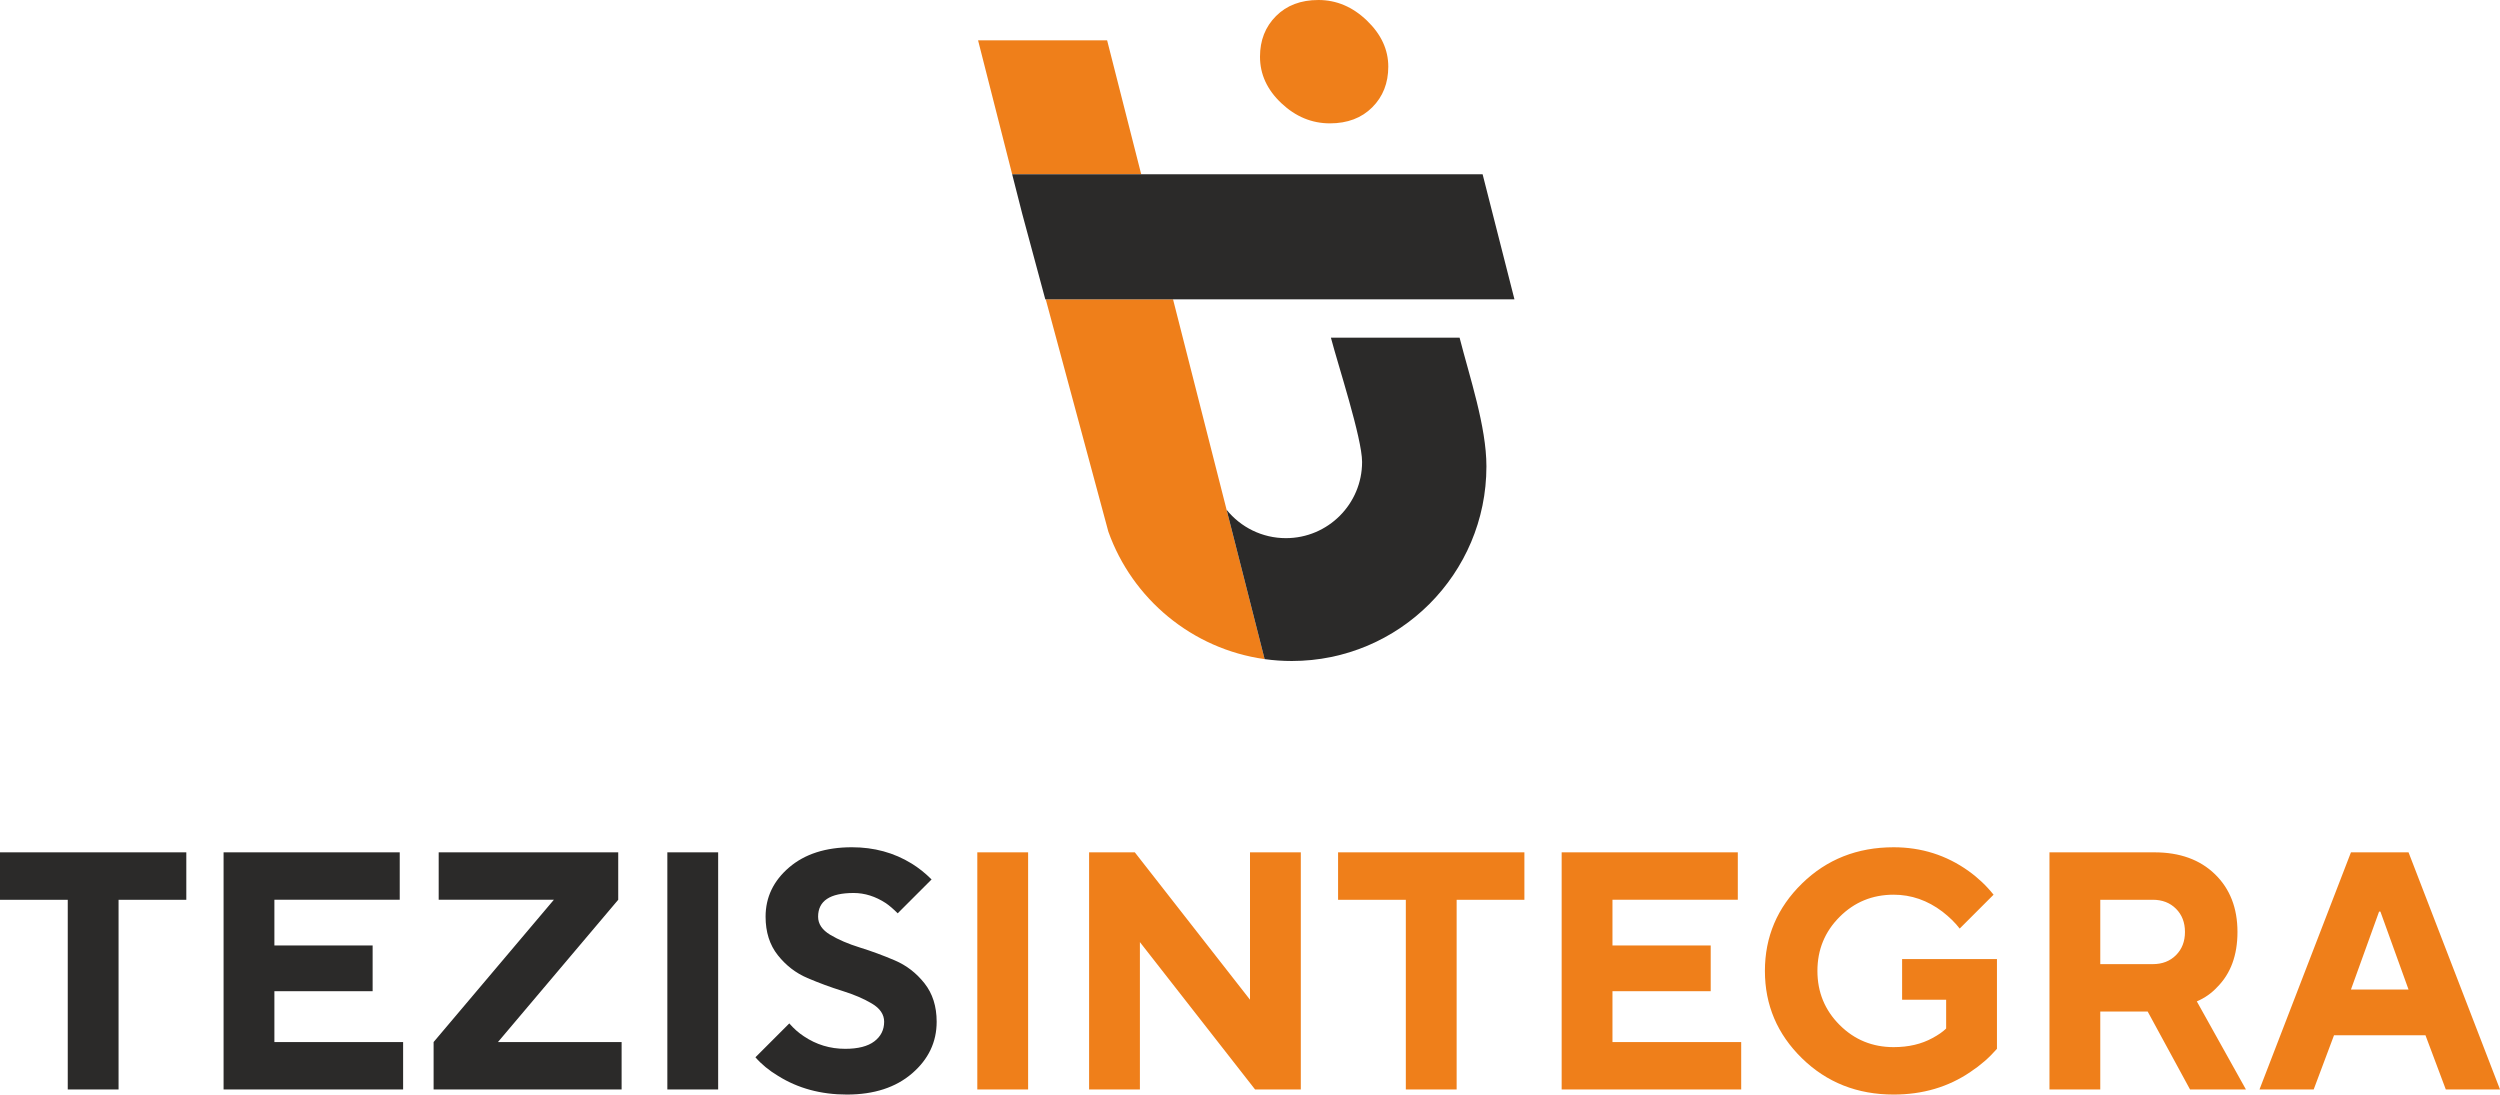
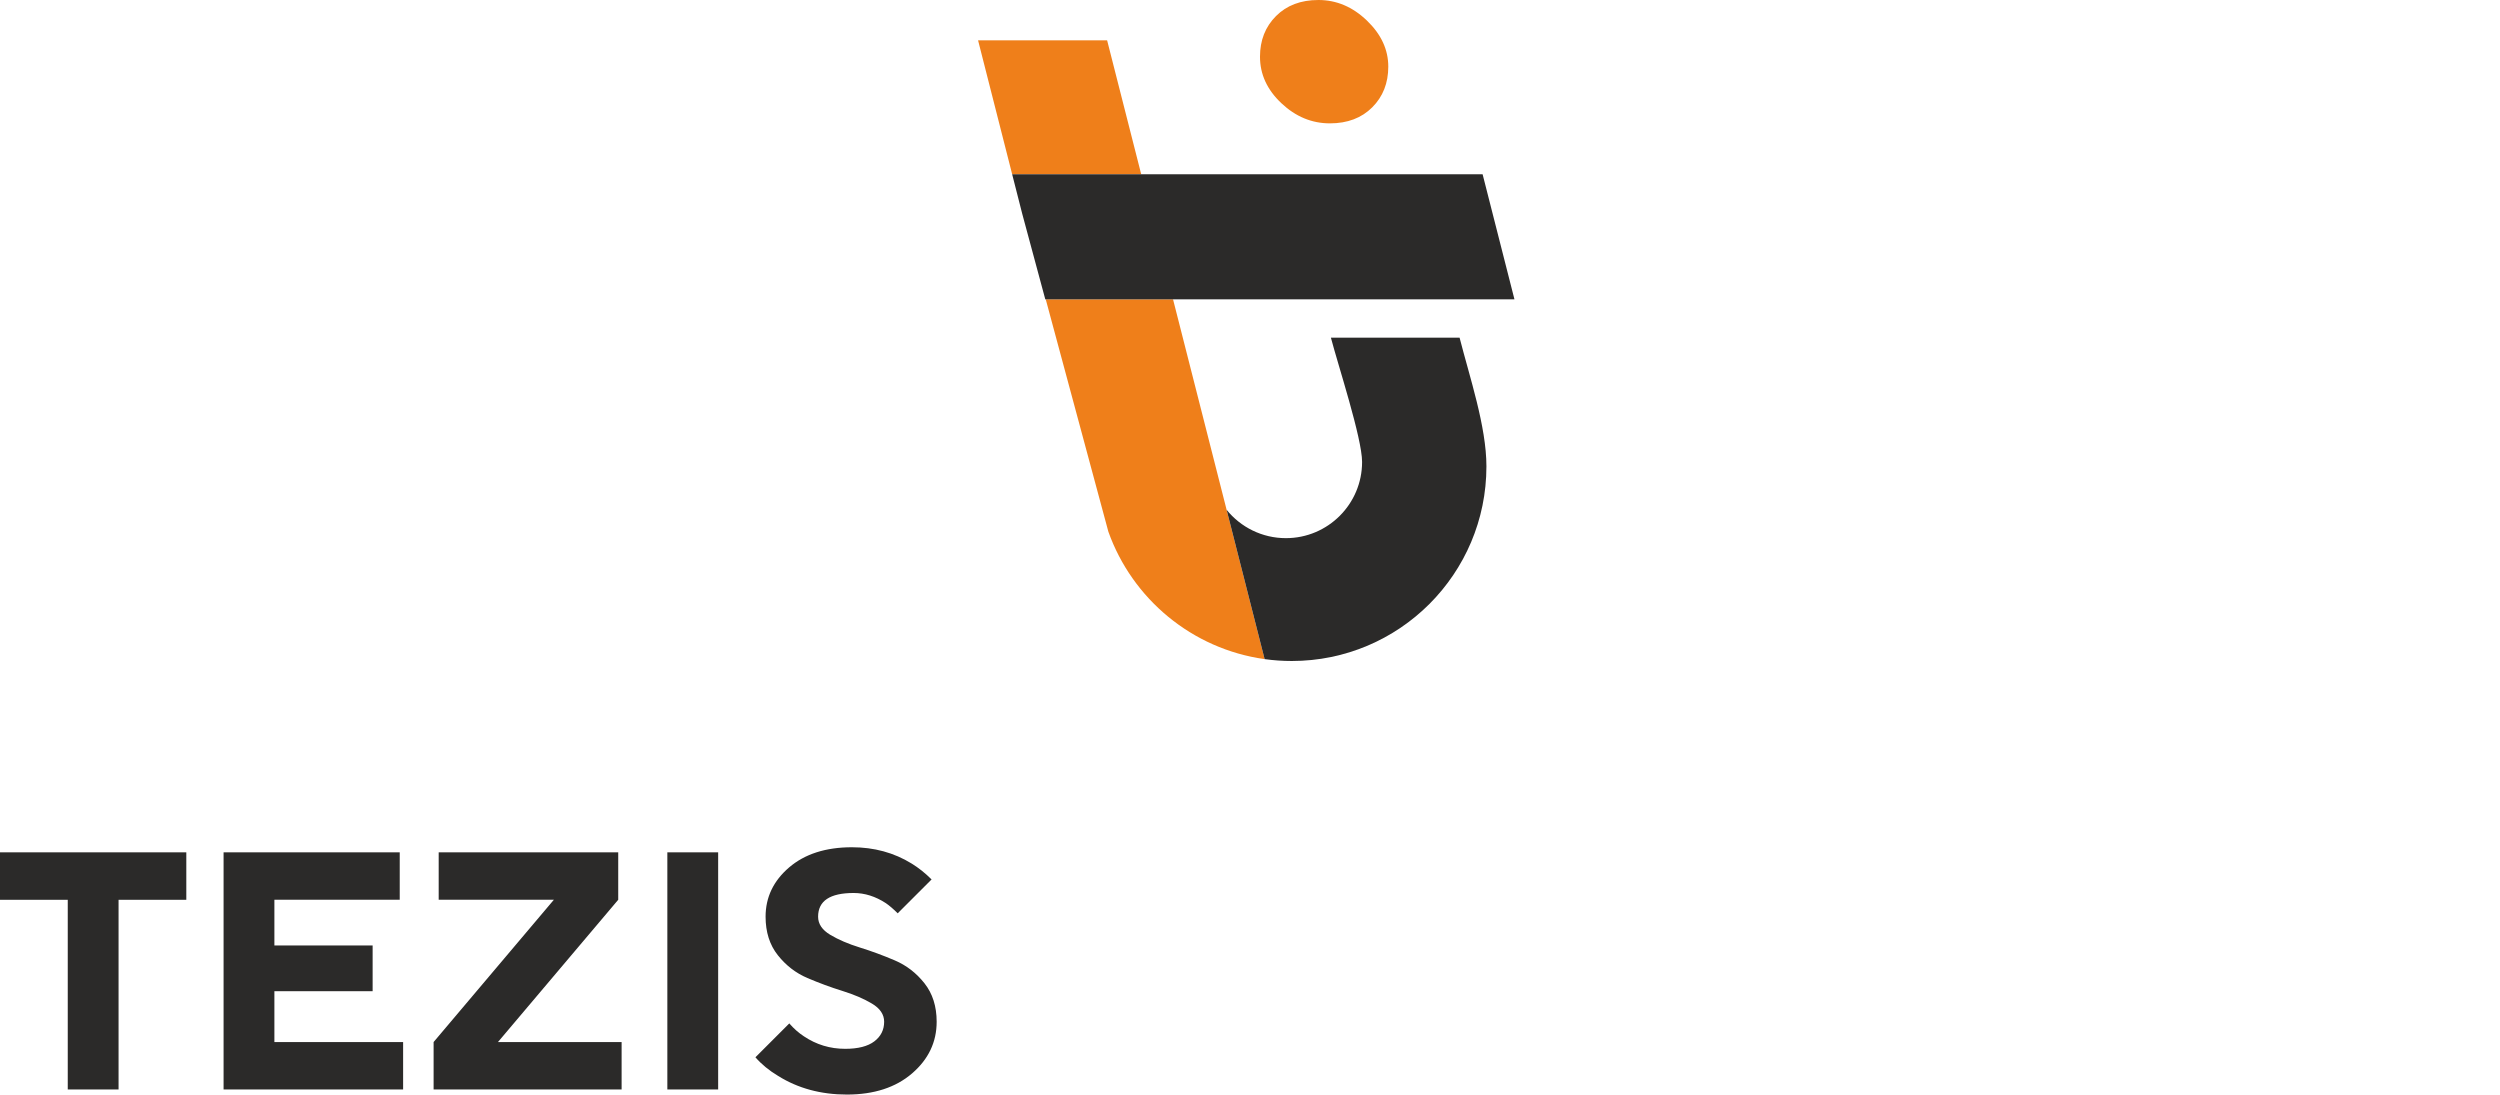
<svg xmlns="http://www.w3.org/2000/svg" xml:space="preserve" width="191.766mm" height="83.959mm" version="1.1" style="shape-rendering:geometricPrecision; text-rendering:geometricPrecision; image-rendering:optimizeQuality; fill-rule:evenodd; clip-rule:evenodd" viewBox="0 0 17479.87 7653.02">
  <defs>
    <style type="text/css"> .fil3 {fill:#2B2A29} .fil2 {fill:#EF7F1A} .fil0 {fill:#2B2A29;fill-rule:nonzero} .fil1 {fill:#EF7F1A;fill-rule:nonzero} </style>
  </defs>
  <g id="Слой_x0020_1">
    <path class="fil0" d="M473.72 7617.49l0 -1326.38 -473.72 0 0 -331.6 1302.7 0 0 331.6 -473.7 0 0 1326.38 -355.28 0zm1089.52 0l0 -1657.99 1231.65 0 0 331.6 -876.36 0 0 319.75 686.89 0 0 319.75 -686.89 0 0 355.28 900.06 0 0 331.59 -1255.34 0zm1468.51 0l0 -331.59 840.83 -994.79 -805.31 0 0 -331.6 1255.33 0 0 331.6 -840.83 994.79 864.52 0 0 331.59 -1314.54 0zm1634.29 0l0 -1657.99 355.28 0 0 1657.99 -355.28 0zm615.83 -225.01l236.84 -236.86c31.58,36.32 65.53,66.32 101.85,90 86.84,58.43 183.17,87.64 288.97,87.64 90,0 157.89,-17.37 203.69,-52.11 45.79,-34.74 68.68,-80.53 68.68,-137.38 0,-50.53 -28.42,-92.77 -85.26,-126.72 -56.84,-33.95 -125.93,-63.55 -207.24,-88.82 -81.32,-25.27 -162.65,-55.27 -243.97,-90 -81.31,-34.74 -150.39,-88.03 -207.23,-159.88 -56.86,-71.85 -85.27,-161.45 -85.27,-268.83 0,-135.8 54.86,-250.67 164.61,-344.62 109.75,-93.96 256.19,-140.93 439.36,-140.93 154.74,0 293.7,37.89 416.86,113.69 48.96,30.01 95.54,67.12 139.75,111.32l-236.84 236.86c-30.02,-30.01 -57.64,-53.69 -82.9,-71.06 -72.64,-47.37 -147.64,-71.05 -225.02,-71.05 -165.8,0 -248.69,55.27 -248.69,165.8 0,50.53 28.41,92.77 85.26,126.72 56.85,33.95 125.94,63.55 207.25,88.82 81.31,25.27 162.63,55.27 243.95,90 81.33,34.74 150.41,88.03 207.25,159.88 56.84,71.85 85.27,161.45 85.27,268.83 0,142.12 -57.25,262.51 -171.72,361.2 -114.49,98.69 -266.47,148.04 -455.94,148.04 -181.58,0 -341.87,-43.42 -480.81,-130.27 -63.17,-37.89 -116.07,-81.32 -158.7,-130.27z" />
-     <path class="fil1" d="M6833.26 7617.49l0 -1657.99 355.28 0 0 1657.99 -355.28 0zm781.62 0l0 -1657.99 319.74 0 805.31 1030.32 0 -1030.32 355.28 0 0 1657.99 -319.76 0 -805.29 -1030.32 0 1030.32 -355.28 0zm2214.58 0l0 -1326.38 -473.71 0 0 -331.6 1302.71 0 0 331.6 -473.72 0 0 1326.38 -355.28 0zm1089.53 0l0 -1657.99 1231.65 0 0 331.6 -876.36 0 0 319.75 686.88 0 0 319.75 -686.88 0 0 355.28 900.05 0 0 331.59 -1255.33 0zm2380.39 -627.67l0 -284.22 663.2 0 0 627.67c-53.69,61.58 -115.26,115.26 -184.74,161.06 -154.76,105.79 -333.97,158.7 -537.67,158.7 -254.22,0 -467.78,-84.48 -640.68,-253.44 -172.92,-168.95 -259.36,-372.65 -259.36,-611.08 0,-238.43 86.44,-442.12 259.36,-611.08 172.9,-168.95 386.46,-253.43 640.68,-253.43 194.22,0 368.71,55.27 523.46,165.8 66.32,47.37 124.74,102.64 175.26,165.8l-236.84 236.86c-31.58,-41.05 -71.86,-80.53 -120.8,-118.43 -104.21,-78.95 -217.91,-118.42 -341.07,-118.42 -148.41,0 -274.36,51.71 -377.78,155.14 -103.42,103.43 -155.13,229.36 -155.13,377.78 0,148.43 51.71,274.36 155.13,377.79 103.42,103.42 229.37,155.13 377.78,155.13 104.22,0 195.02,-21.31 272.38,-63.94 41.05,-22.11 72.64,-44.22 94.75,-66.32l0 -201.33 -307.92 0zm1030.33 627.67l0 -1657.99 734.24 0c176.86,0 317.78,50.93 422.79,152.78 105.01,101.84 157.5,236.46 157.5,403.83 0,162.64 -47.36,291.33 -142.12,386.08 -39.47,42.63 -86.83,75.79 -142.11,99.47l343.43 615.82 -390.8 0 -296.08 -544.76 -331.58 0 0 544.76 -355.28 0zm355.28 -876.36l367.12 0c66.31,0 120.4,-20.92 162.24,-62.77 41.85,-41.84 62.76,-95.92 62.76,-162.24 0,-66.32 -20.91,-120.4 -62.76,-162.24 -41.84,-41.85 -95.93,-62.77 -162.24,-62.77l-367.12 0 0 450.02zm1752.72 177.65l402.65 0 -196.59 -544.77 -9.47 0 -196.59 544.77zm-639.51 698.72l639.51 -1657.99 402.65 0 639.51 1657.99 -378.96 0 -142.12 -378.97 -639.51 0 -142.12 378.97 -378.97 0z" />
    <polygon class="fil2" points="7076.97,1218.36 7979.27,1218.36 7740.95,282.05 6838.63,282.05 " />
    <path class="fil2" d="M7311.72 2092.78l382.41 1418.74 55.48 205.89c167.26,469.56 585.12,820.33 1092.61,891.14l-621.32 -2440.75 -19.1 -75.02 -890.08 0z" />
    <path class="fil3" d="M9305.59 2360.93c49.04,188.71 218.07,702.79 218.07,869.06 0,294.18 -238.55,532.73 -532.66,532.73 -167.44,0 -316.84,-77.3 -414.55,-198.14l265.76 1043.96c62.04,8.66 125.4,13.14 189.82,13.14 751.6,0 1360.96,-609.35 1360.96,-1360.96 0,-279.36 -117.91,-625.77 -187.66,-899.8l-899.75 0z" />
    <path class="fil1" d="M9298.59 862.52c122.65,0 221.39,-37.42 296.13,-112.15 74.74,-74.74 112.12,-169.63 112.12,-284.6 0,-118.85 -49.84,-226.18 -149.48,-322.01 -99.67,-95.84 -212.76,-143.76 -339.26,-143.76 -122.65,0 -221.35,37.37 -296.08,112.15 -74.79,74.74 -112.16,169.59 -112.16,284.6 0,122.65 49.84,230.96 149.52,324.88 99.64,93.91 212.72,140.89 339.22,140.89z" />
    <polygon class="fil3" points="7308.57,2092.78 8201.87,2092.78 9234.79,2092.78 10137.12,2092.78 10588.95,2092.78 10366.31,1218.36 7979.27,1218.36 7076.97,1218.36 7147.01,1493.35 " />
  </g>
</svg>